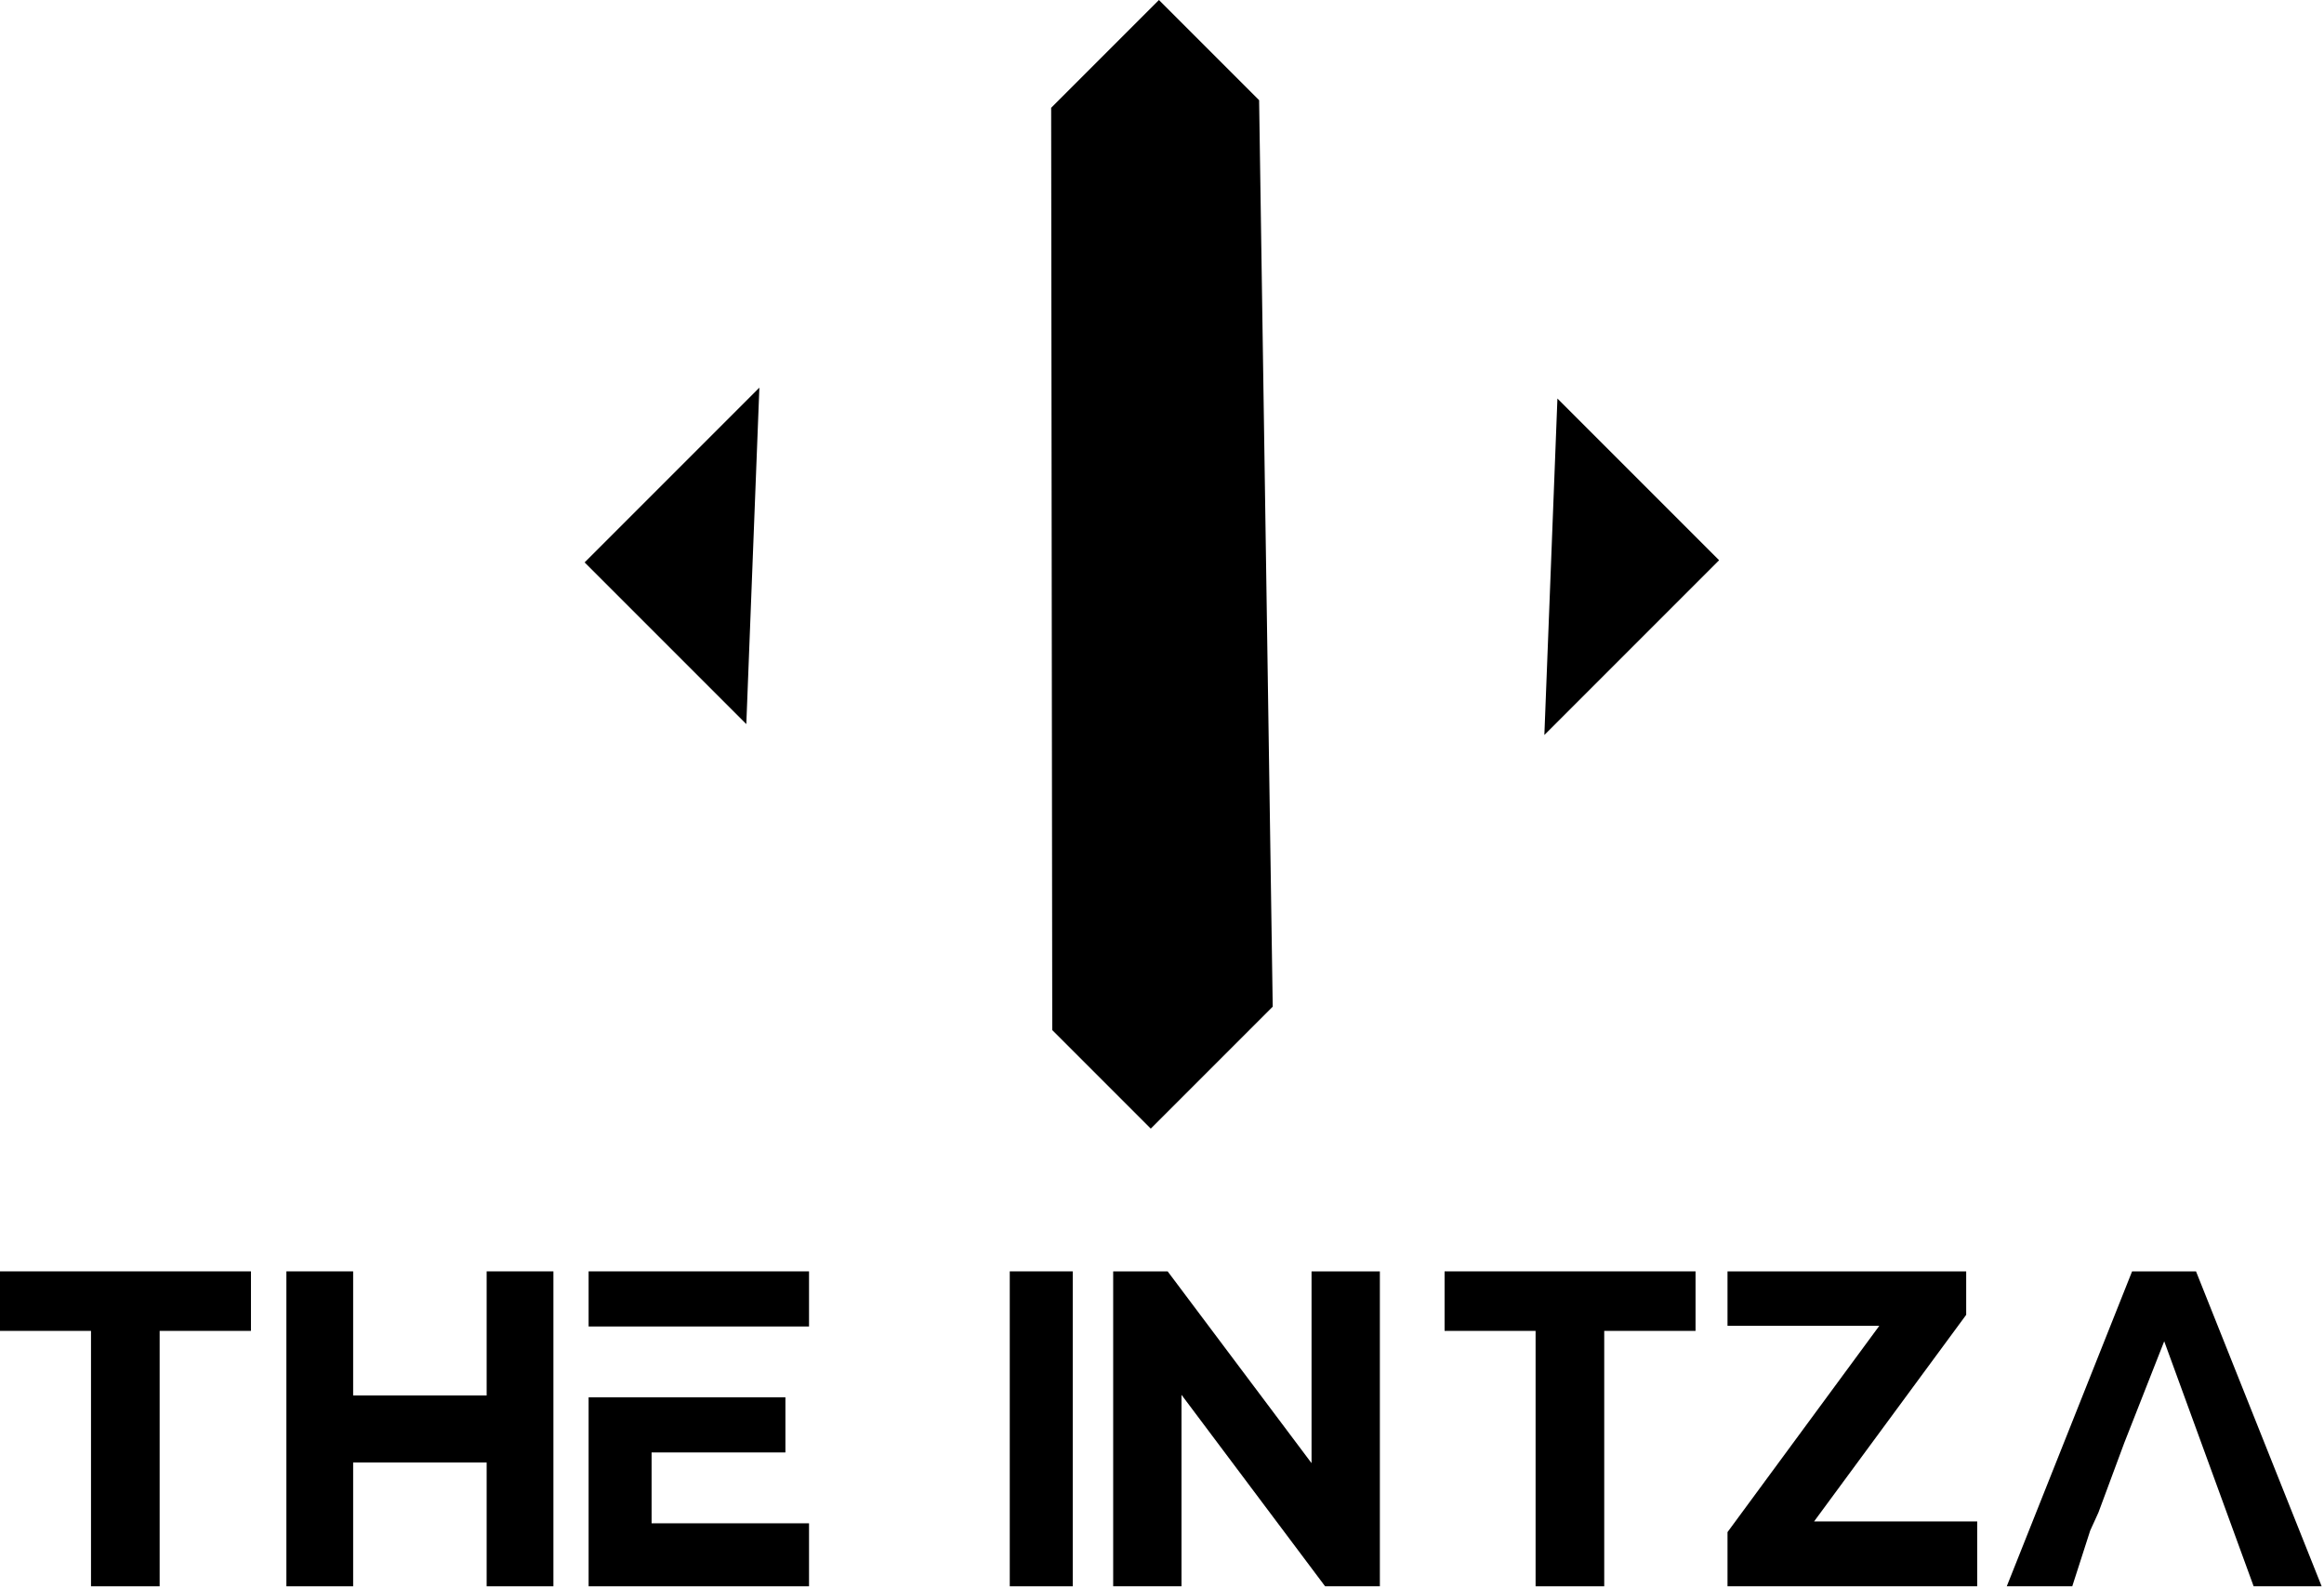
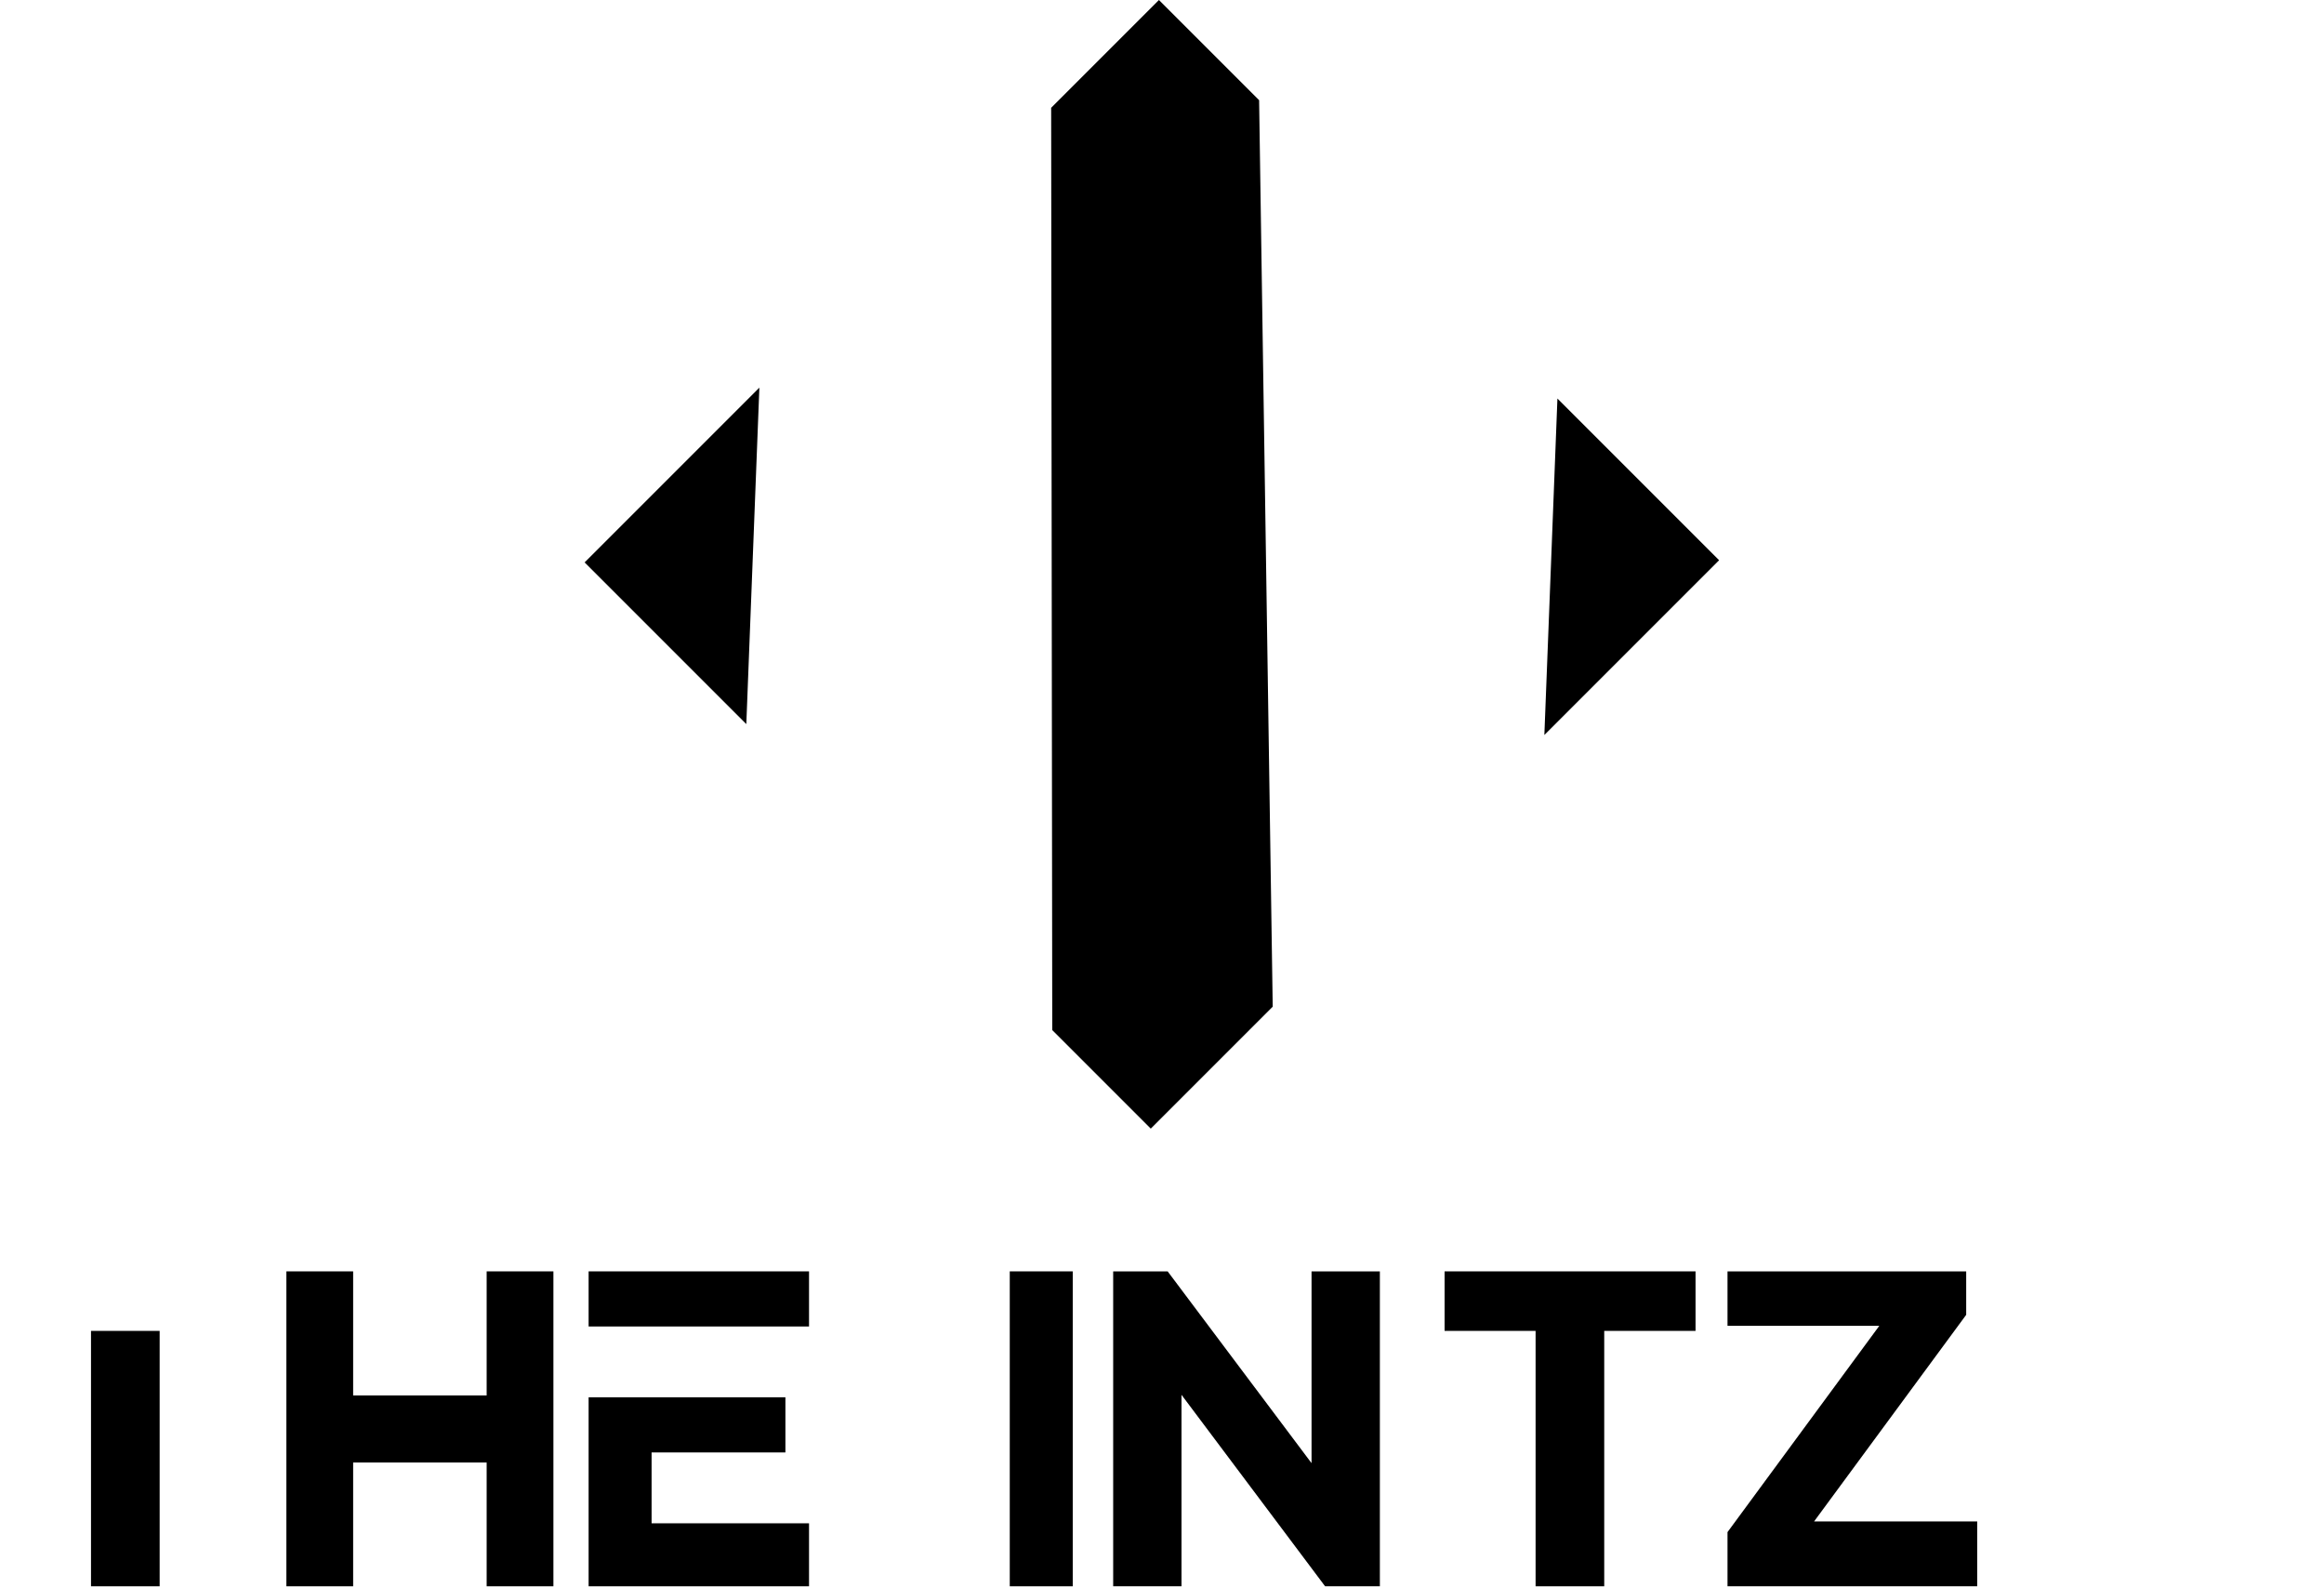
<svg xmlns="http://www.w3.org/2000/svg" width="514" height="351" viewBox="0 0 514 351" fill="none">
  <path d="M232.485 23.839L232.726 227.795L254.518 249.588L281.488 222.618L278.478 22.154L256.324 0L232.485 23.839Z" fill="black" />
  <path d="M344.457 88.132L341.567 162.539L380.215 123.891L344.457 88.132Z" fill="black" />
  <path d="M165.062 160.131L167.951 85.724L129.303 124.372L165.062 160.131Z" fill="black" />
-   <path d="M20.127 350.8H35.309V294.321H55.505V281.158H0V294.321H20.127V350.8Z" fill="black" />
+   <path d="M20.127 350.8H35.309V294.321H55.505V281.158V294.321H20.127V350.8Z" fill="black" />
  <path d="M107.633 281.158V308.597H78.105V323.431H107.633V350.8H122.397V281.158H107.633ZM78.105 281.158H63.34V350.8H78.105V281.158Z" fill="black" />
  <path d="M144.113 336.872V321.202H173.71V309.015H130.184V350.8H178.934V336.872H144.113ZM178.934 293.346V281.158H130.184V293.346H178.934Z" fill="black" />
  <path d="M223.33 350.8H237.259V281.158H223.33V350.8Z" fill="black" />
  <path d="M290.075 281.158V323.57L258.249 281.158H246.201V350.8H261.313V308.458L293.07 350.8H305.187V281.158H290.075Z" fill="black" />
  <path d="M339.627 350.8H354.808V294.321H375.005V281.158H319.5V294.321H339.627V350.8Z" fill="black" />
  <path d="M401.226 336.454L434.863 290.769V281.158H382.074V293.206H415.642L382.074 338.822V350.8H437.3V336.454H401.226Z" fill="black" />
-   <path d="M464.104 334.504L469.815 319.113L478.66 296.619L498.438 350.8H513.48L485.693 281.158H471.556L443.839 350.8H458.324L462.294 338.474L464.104 334.504Z" fill="black" />
</svg>